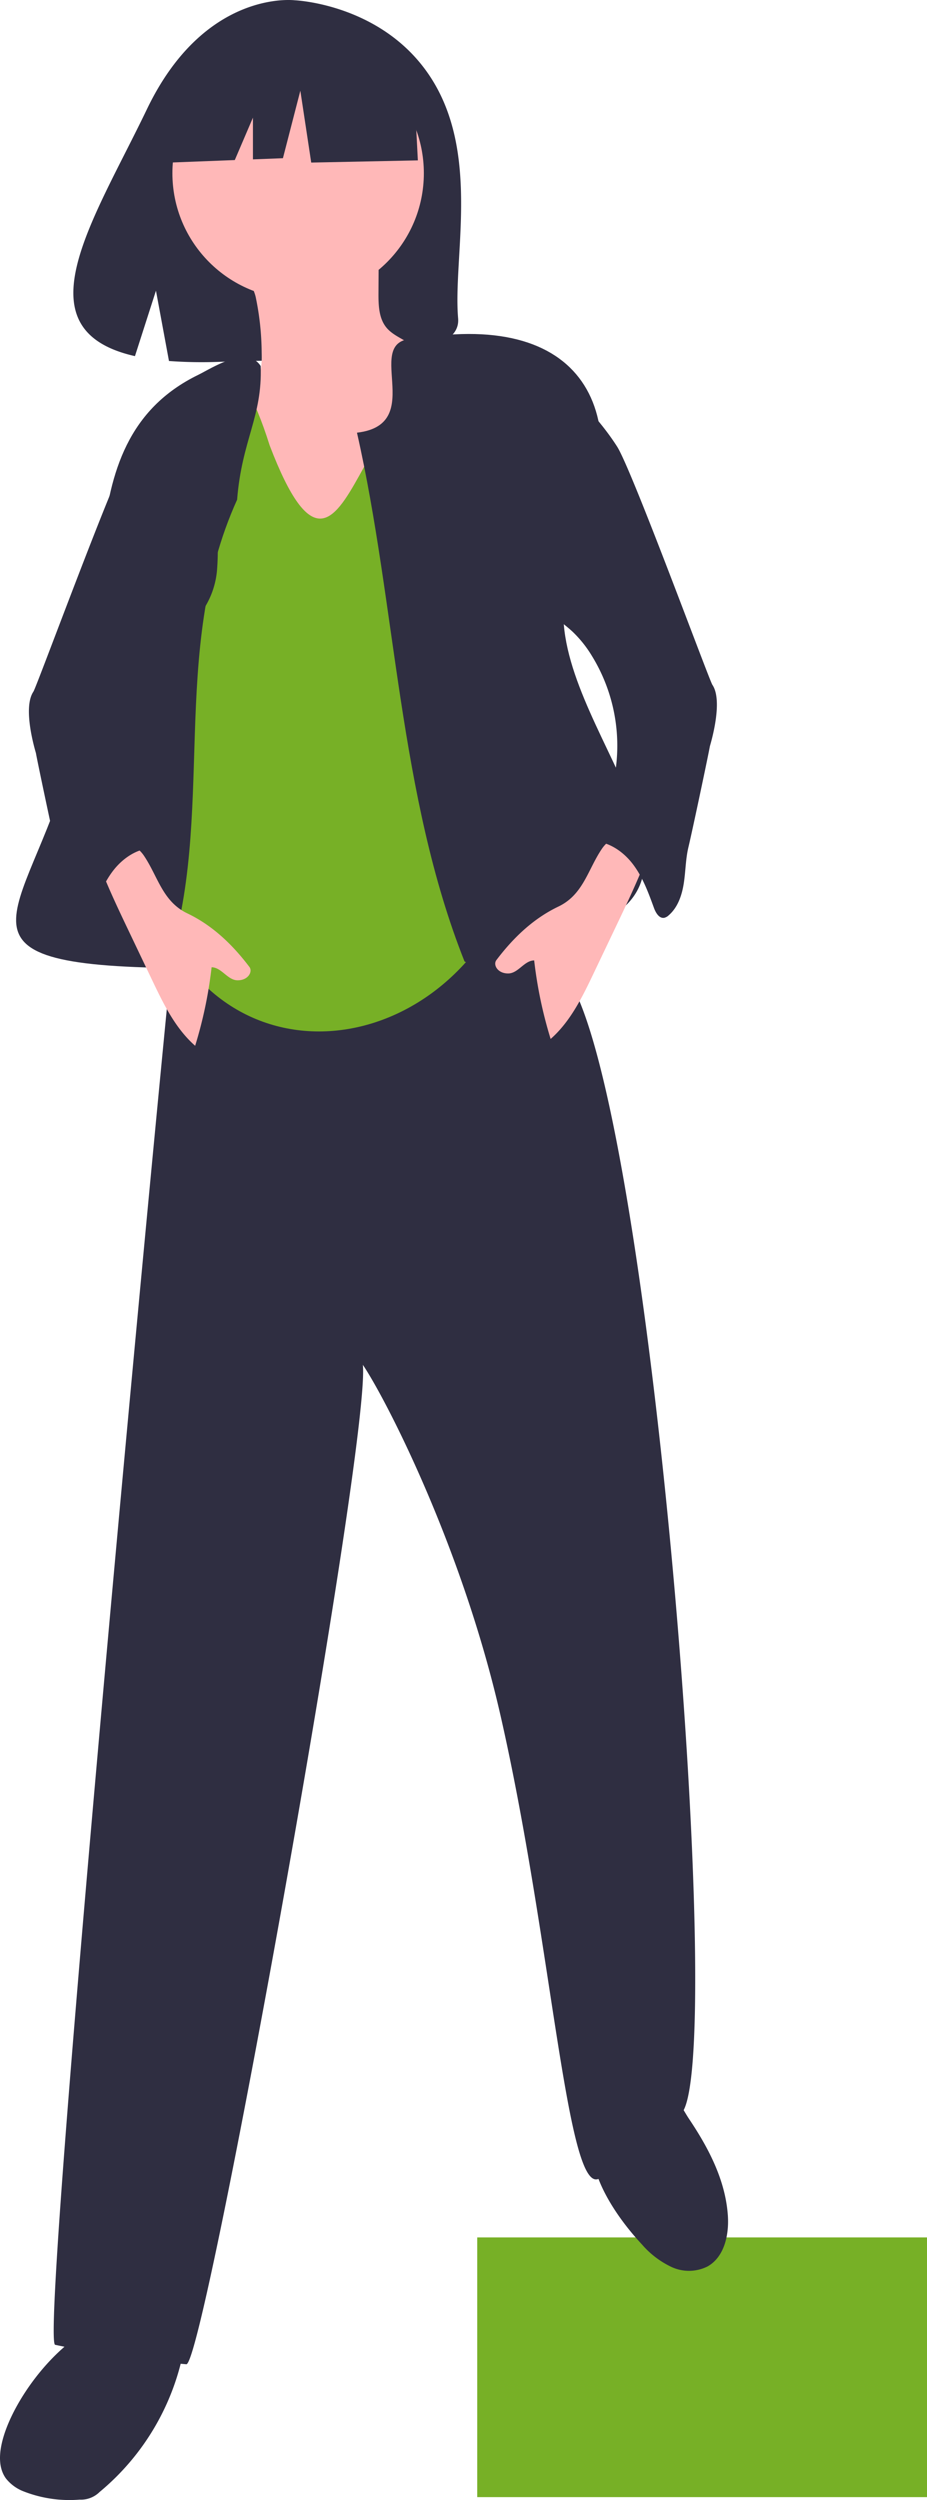
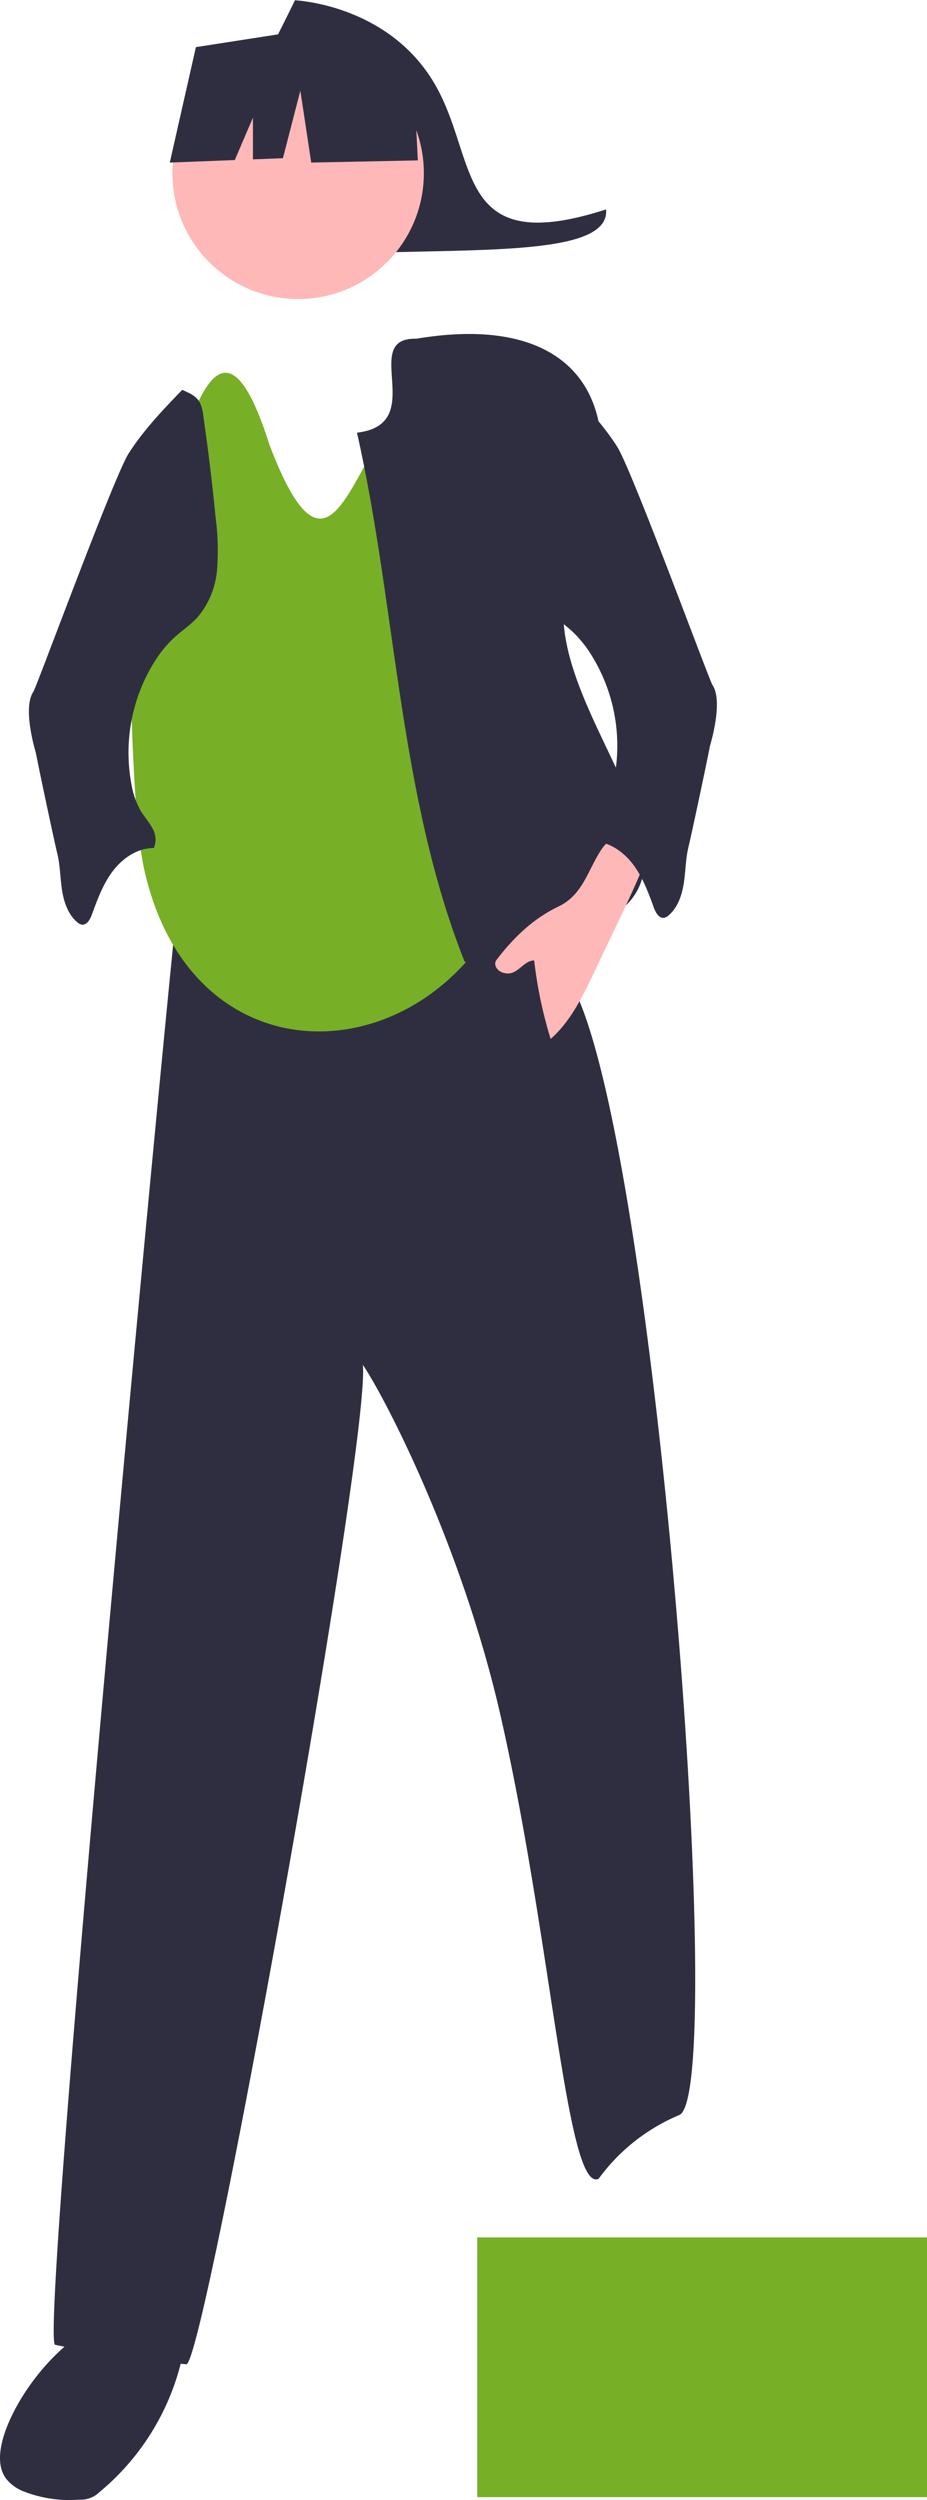
<svg xmlns="http://www.w3.org/2000/svg" width="311.634" height="839.684" viewBox="0 0 311.634 839.684">
  <g id="Gruppe_1165" data-name="Gruppe 1165" transform="translate(-1681.955)">
    <rect id="Rechteck_1632" data-name="Rechteck 1632" width="151.2" height="87.231" transform="translate(1842.39 751.472)" fill="#77b026" />
    <path id="Pfad_10200" data-name="Pfad 10200" d="M752.721,755.735c-1.357,4.616-1.986,10,.832,13.9a14.035,14.035,0,0,0,5.941,4.352,42.324,42.324,0,0,0,18.878,2.77,8.914,8.914,0,0,0,6.678-2.564,82.267,82.267,0,0,0,28.459-48.548,4.6,4.6,0,0,0-.151-2.979,4.721,4.721,0,0,0-1.982-1.681,44.571,44.571,0,0,0-10.628-4.854C780.279,710.847,757.792,738.481,752.721,755.735Z" transform="translate(930.385 62.786)" fill="#2f2e41" />
-     <path id="Pfad_10201" data-name="Pfad 10201" d="M905.242,715.726a30.144,30.144,0,0,0,9.949,7.577,13.968,13.968,0,0,0,12.16-.207c5.63-3.205,7.226-10.654,6.777-17.118-.831-11.956-6.542-22.729-13.1-32.495-2.076-3.09-6.673-12.286-10.707-12.4-1.916-.054-9.083,6.894-11.03,8.217-7.115,4.832-12.043,8.288-10.562,17.563C890.376,697.207,898.281,708.277,905.242,715.726Z" transform="translate(992.512 38.103)" fill="#2f2e41" />
    <path id="Pfad_10202" data-name="Pfad 10202" d="M899.357,359.506c-30.288-2.349-59.218-1.478-89.56-3.036-2.549-.131-1.321,29.057-3.962,44.906-1.358,8.146-47.029,485.347-41.361,486.314a376.665,376.665,0,0,0,44.1,6.531c6.01.529,62.025-310.4,59.341-335.674,7.334,10.756,33.165,60.421,46.227,117.549,17.234,75.376,22.307,160.633,33.02,155.851a64.166,64.166,0,0,1,27.058-21.4c17.7-6.585-10.988-369.166-41.3-385.835-.373-10.612-.762-21.485-4.762-31.322C922.508,379.517,911.379,368.438,899.357,359.506Z" transform="translate(936.02 -100.144)" fill="#2f2e41" />
-     <path id="Pfad_10207" data-name="Pfad 10207" d="M889.832,208.06c-15.72-26.561-46.82-27.8-46.82-27.8s-30.305-3.875-49.746,36.578c-18.12,37.706-43.129,74.112-4.026,82.938l7.063-21.983,4.374,23.62a152.947,152.947,0,0,0,16.731.286c41.875-1.352,81.755.4,80.471-14.631C896.172,267.093,904.957,233.618,889.832,208.06Z" transform="translate(938.083 -180.161)" fill="#2f2e41" />
-     <path id="Pfad_10208" data-name="Pfad 10208" d="M818.726,272.776c.076,2.99.053,6.143-1.432,8.738-2.945,5.145-10.135,5.916-14.46,9.971-4.548,4.265-5.063,11.187-5.279,17.418-.227,6.515-.419,13.243,1.959,19.312A46.95,46.95,0,0,0,805,337.639q3.961,5.709,7.994,11.367a49.092,49.092,0,0,0,4.787,6.007c4.816,4.906,11.422,7.621,18.019,9.559,4.262,1.252,8.863,2.227,13.092.867a25.068,25.068,0,0,0,7.613-4.681,40.8,40.8,0,0,0,8.617-8.353c3.551-5.151,4.534-11.6,5.27-17.811a384.305,384.305,0,0,0,2.533-55.368,13.57,13.57,0,0,0-1.057-5.883c-2.19-4.276-8.055-5.189-11.146-8.867-2.642-3.145-2.75-7.633-2.728-11.74l.057-10.457a4.379,4.379,0,0,0-.508-2.547,4.316,4.316,0,0,0-3-1.4,101.116,101.116,0,0,0-19.672-1.316c-5.339.163-15.582-.284-20.2,2.69-4.19,2.7,1.056,10.153,2.027,14.34A93.427,93.427,0,0,1,818.726,272.776Z" transform="translate(951.197 -154.379)" fill="#ffb8b8" />
+     <path id="Pfad_10207" data-name="Pfad 10207" d="M889.832,208.06c-15.72-26.561-46.82-27.8-46.82-27.8c-18.12,37.706-43.129,74.112-4.026,82.938l7.063-21.983,4.374,23.62a152.947,152.947,0,0,0,16.731.286c41.875-1.352,81.755.4,80.471-14.631C896.172,267.093,904.957,233.618,889.832,208.06Z" transform="translate(938.083 -180.161)" fill="#2f2e41" />
    <ellipse id="Ellipse_402" data-name="Ellipse 402" cx="42.265" cy="42.265" rx="42.265" ry="42.265" transform="translate(1739.912 15.911)" fill="#ffb8b8" />
    <path id="Pfad_10209" data-name="Pfad 10209" d="M828.613,290.659c-21.814-69.127-33.306,27.968-47.06,54.479.128,18.279.623,68.835,4.9,88,16.607,74.44,98.846,68.6,123.576,5.815,13.174-33.443-16.05-116.324-15.06-155C858.752,247.258,856.518,363.678,828.613,290.659Z" transform="translate(943.992 -141.078)" fill="#77b026" />
-     <path id="Pfad_10210" data-name="Pfad 10210" d="M816.584,268.565c-47.266,22.973-24.717,84.694-41.849,125.088-13.684,55.419-48.483,72.845,31.083,74.136,17.144-50.655.4-105.679,23.773-157.259,1.61-20.2,8.539-27.8,7.925-44.906C832.933,258.523,821.06,266.365,816.584,268.565Z" transform="translate(932.075 -142.696)" fill="#2f2e41" />
    <path id="Pfad_10211" data-name="Pfad 10211" d="M698.853,61.48l-30.725-16.1L625.7,51.968l-8.778,38.774,21.853-.842,6.1-14.245V89.665l10.083-.387L660.813,66.6l3.656,24.143,35.847-.733Z" transform="translate(1122.111 -36.14)" fill="#2f2e41" />
    <path id="Pfad_10212" data-name="Pfad 10212" d="M834.113,290.471c24.328-2.839.61-32.055,19.919-31.559,57.821-9.725,75.119,26.087,53.13,76.071C887,375.019,958.308,431.259,918.474,453.661c-14.137,5.189-34.379,21.513-48.2,14.406C848.1,412.314,847.3,348.614,834.113,290.471Z" transform="translate(967.846 -145.146)" fill="#2f2e41" />
    <path id="Pfad_10213" data-name="Pfad 10213" d="M887.317,397.03c-8.471,4.051-15.171,10.493-20.841,17.977-1.2,1.584.409,4.539,4.007,4.491,3.347-.045,5.346-4.337,8.693-4.382a145.339,145.339,0,0,0,5.533,26.38c6.677-5.864,10.676-14.118,14.5-22.138l7.562-15.855c2.776-5.821,5.553-11.644,8.056-17.588a12.694,12.694,0,0,0,1.24-4.433c.329-10.228-9.755-10.29-14.1-3.889C897.207,384.595,895.725,393.009,887.317,397.03Z" transform="translate(982.355 -92.545)" fill="#ffb8b8" />
    <path id="Pfad_10214" data-name="Pfad 10214" d="M885.617,268.643c6.466,6.718,12.976,13.493,18,21.351s30.981,78.529,32.034,80.027c3.748,5.531-.63,19.831-.851,20.65-.433,2.568-5.849,28.209-7.206,33.871-.95,3.962-.938,8.088-1.559,12.115s-2.02,8.168-5.121,10.81a3.21,3.21,0,0,1-1.411.789c-1.72.336-2.892-1.655-3.495-3.3-1.875-5.126-3.768-10.351-7.074-14.693s-8.317-7.743-13.775-7.727a7.35,7.35,0,0,1,.534-6.707c1.094-2.062,2.7-3.81,3.9-5.809a26.732,26.732,0,0,0,3.07-8.776,57.58,57.58,0,0,0-7.6-41.071,39.326,39.326,0,0,0-6.344-7.93c-2.665-2.5-5.783-4.505-8.243-7.2a28.165,28.165,0,0,1-6.559-15.915,83.884,83.884,0,0,1,.462-17.461c1.107-11.487,2.529-22.99,4.169-34.413a12.84,12.84,0,0,1,1.139-4.3C880.971,270.55,883.15,269.8,885.617,268.643Z" transform="translate(985.794 -140.004)" fill="#2f2e41" />
-     <path id="Pfad_10215" data-name="Pfad 10215" d="M789.23,379.172c-4.349-6.4-14.433-6.339-14.1,3.889a12.7,12.7,0,0,0,1.24,4.433c2.5,5.944,5.28,11.767,8.056,17.588l7.562,15.855c3.826,8.021,7.824,16.275,14.5,22.139a145.329,145.329,0,0,0,5.533-26.38c3.347.045,5.347,4.337,8.694,4.382,3.6.048,5.207-2.907,4.007-4.491-5.67-7.484-12.371-13.926-20.841-17.977C795.468,394.587,793.986,386.173,789.23,379.172Z" transform="translate(941.072 -91.829)" fill="#ffb8b8" />
    <path id="Pfad_10216" data-name="Pfad 10216" d="M815.725,274.531a12.835,12.835,0,0,1,1.139,4.3c1.641,11.423,3.063,22.926,4.17,34.413A83.917,83.917,0,0,1,821.5,330.7a28.165,28.165,0,0,1-6.559,15.915c-2.461,2.7-5.578,4.707-8.243,7.2a39.327,39.327,0,0,0-6.344,7.93,57.581,57.581,0,0,0-7.6,41.07,26.745,26.745,0,0,0,3.07,8.776c1.206,2,2.81,3.747,3.9,5.809a7.349,7.349,0,0,1,.534,6.707c-5.458-.017-10.469,3.384-13.775,7.727s-5.2,9.568-7.074,14.693c-.6,1.646-1.774,3.636-3.495,3.3a3.207,3.207,0,0,1-1.41-.789c-3.1-2.642-4.5-6.783-5.121-10.81s-.609-8.152-1.559-12.115c-1.357-5.662-6.773-31.3-7.207-33.871-.221-.819-4.6-15.118-.851-20.65,1.053-1.5,27.014-72.169,32.033-80.027s11.53-14.633,18-21.351C812.259,271.38,814.437,272.128,815.725,274.531Z" transform="translate(933.418 -139.288)" fill="#2f2e41" />
  </g>
</svg>